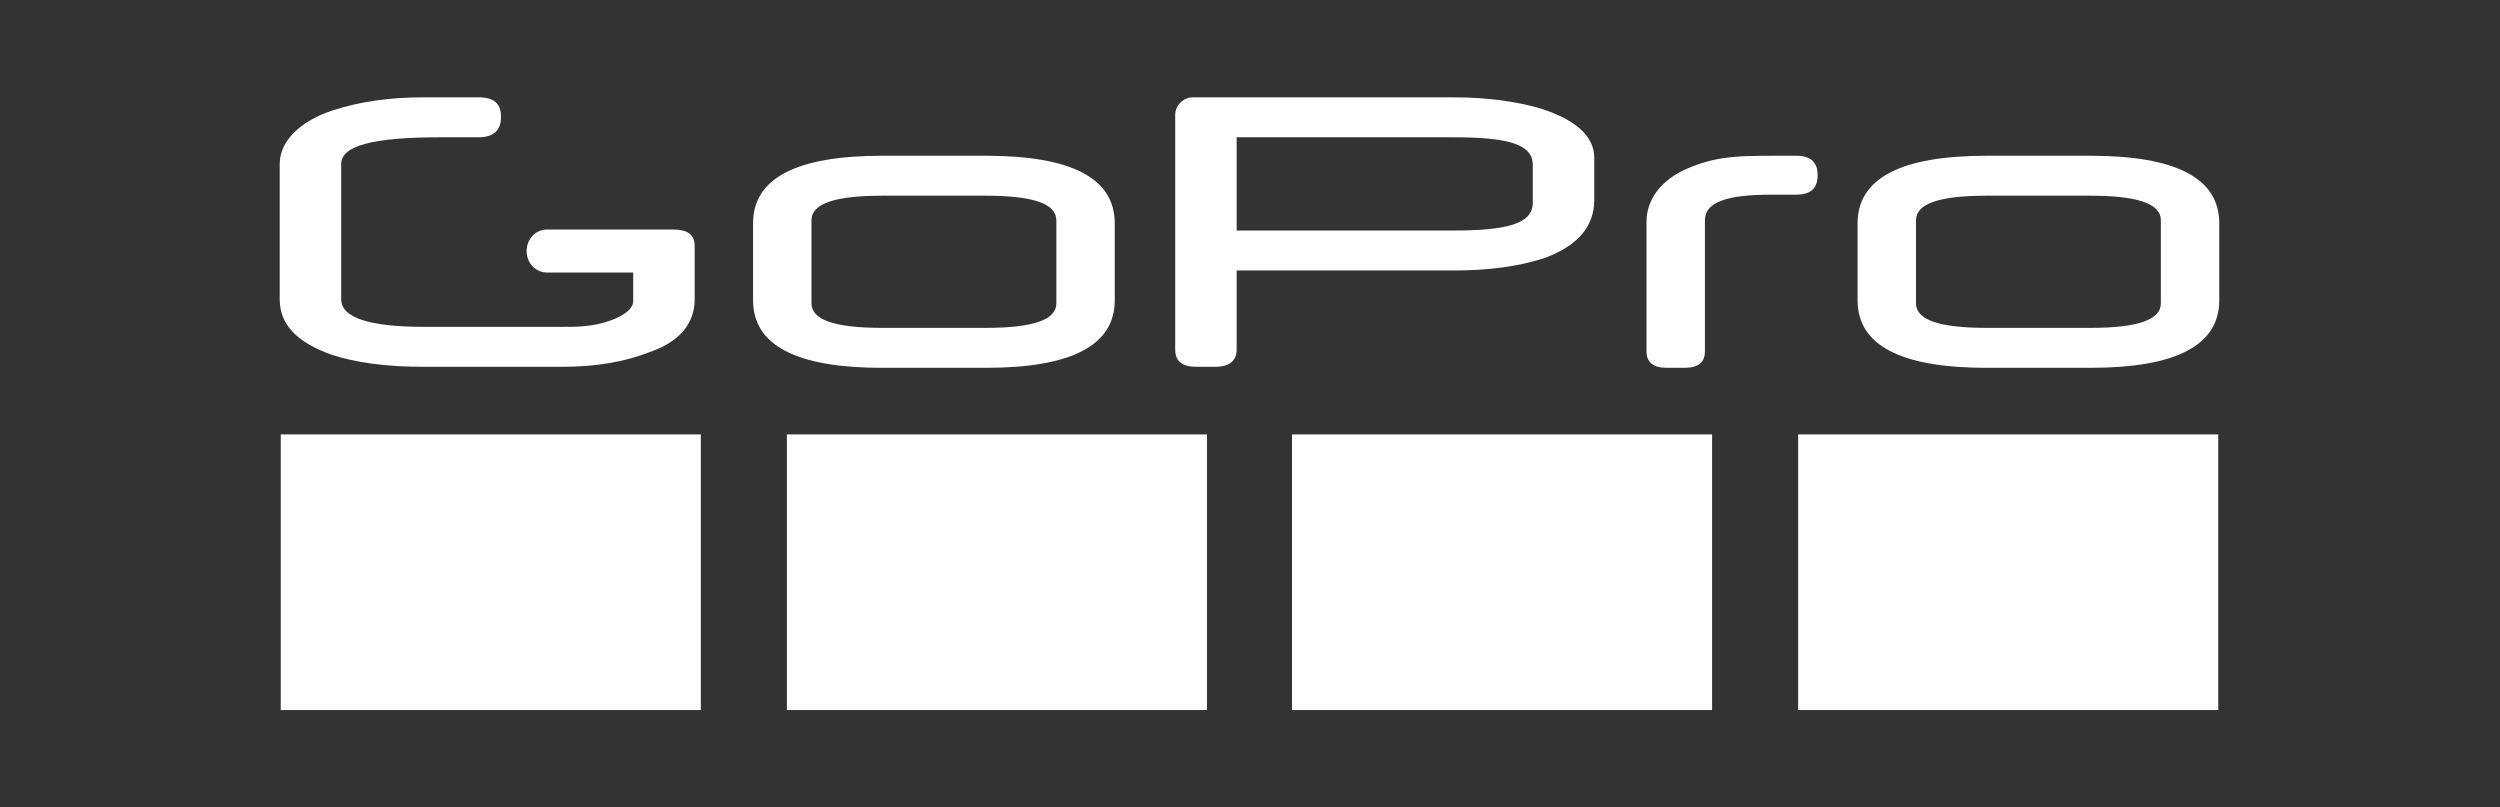
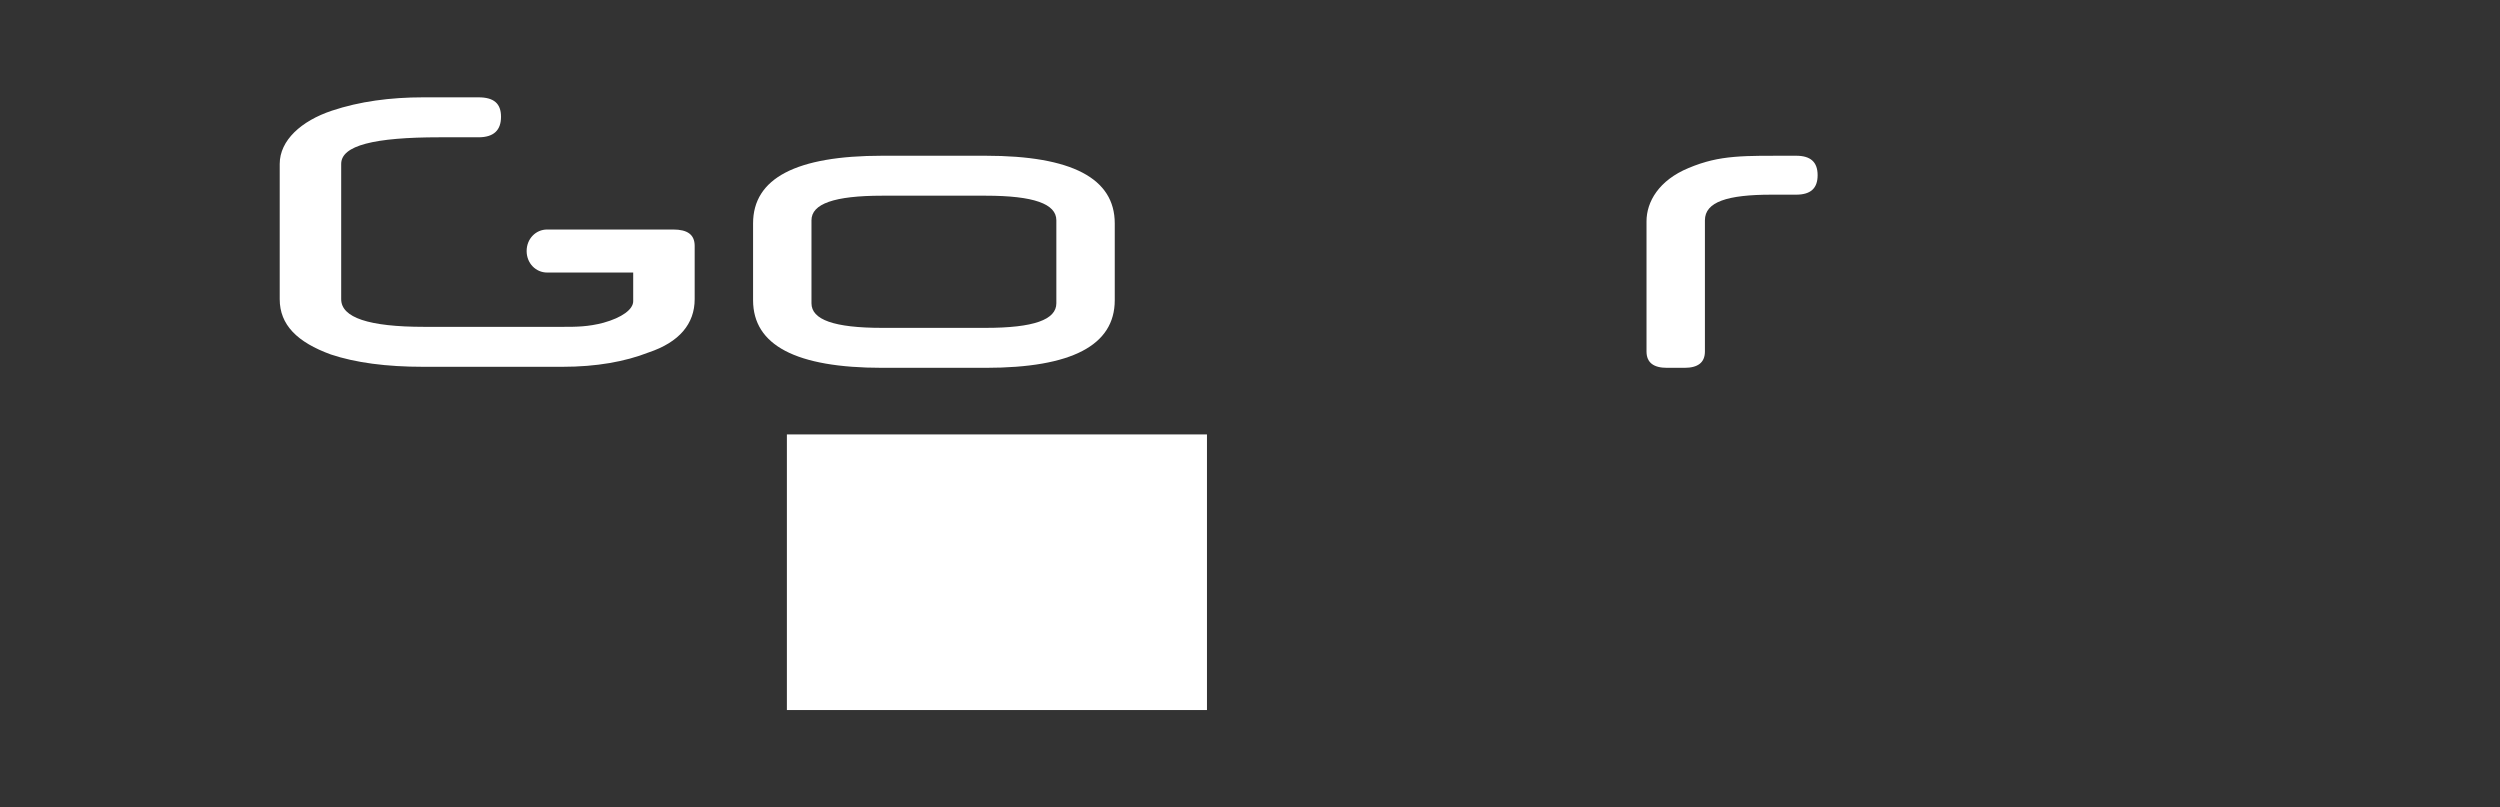
<svg xmlns="http://www.w3.org/2000/svg" version="1.1" id="Layer_1" x="0px" y="0px" viewBox="0 0 244 78.8" style="enable-background:new 0 0 244 78.8;" xml:space="preserve">
  <rect x="0" y="0" width="244" height="78.8" fill="#333333" stroke="none" />
  <style type="text/css">
	.st0{fill:#FFFFFF;}
</style>
  <g id="R_00000142894149625236252340000002106267175646637739_">
    <g>
      <g>
        <path class="st0" d="M96.2,35.9c8.4,0,12.6-2.2,12.6-6.6v-7.5c0-4.4-4.2-6.6-12.6-6.6H86.1c-8.4,0-12.6,2.2-12.6,6.6v7.5     c0,4.4,4.2,6.6,12.6,6.6H96.2z M96.2,32H86.1c-4.7,0-6.9-0.8-6.9-2.4v-8.1c0-1.6,2.2-2.4,6.9-2.4h10.1c4.7,0,6.9,0.8,6.9,2.4v8.1     C103.1,31.2,100.9,32,96.2,32" />
-         <path class="st0" d="M204,35.9c8.4,0,12.6-2.2,12.6-6.6v-7.5c0-4.4-4.2-6.6-12.6-6.6h-10.1c-8.4,0-12.6,2.2-12.6,6.6v7.5     c0,4.4,4.2,6.6,12.6,6.6H204z M204,32h-10.1c-4.7,0-6.9-0.8-6.9-2.4v-8.1c0-1.6,2.2-2.4,6.9-2.4H204c4.7,0,6.9,0.8,6.9,2.4v8.1     C210.9,31.2,208.7,32,204,32" />
        <path class="st0" d="M67.8,29.2V24c0-1.1-0.7-1.6-2.1-1.6c-0.9,0-12.3,0-12.3,0c-1.1,0-2,0.9-2,2.1c0,1.2,0.9,2.1,2,2.1h8.4v2.8     c0,0.8-1.1,1.6-2.9,2.1c-1.5,0.4-2.7,0.4-3.9,0.4H41.4c-5.4,0-8.1-0.9-8.1-2.7V16c0-1.8,3.2-2.6,9.6-2.6c1.8,0,3.8,0,3.8,0     c1.5,0,2.2-0.7,2.2-2c0-1.3-0.7-1.9-2.2-1.9h-5.4c-3.2,0-6.2,0.4-8.9,1.3c-3,1-5.1,2.9-5.1,5.2v13.2c0,2.5,1.7,4.2,5,5.4     c2.4,0.8,5.4,1.2,9,1.2h13.6c3.3,0,6.1-0.5,8.4-1.4C66.3,33.4,67.8,31.6,67.8,29.2z" />
-         <path class="st0" d="M150.4,10.6c-2.4-0.7-5.2-1.1-8.6-1.1h-25.4c-0.9,0-1.7,0.8-1.7,1.7v22.9c0,1.2,0.7,1.7,2.1,1.7h1.8     c1.4,0,2.1-0.6,2.1-1.7v-7.7h21.1c3.6,0,6.4-0.4,8.9-1.2c3.3-1.2,4.9-3.1,4.9-5.7v-4.1C155.6,13.3,153.8,11.7,150.4,10.6z      M149.6,19.8c0,2.1-2.7,2.7-7.8,2.7h-21.1v-9.1h21.1c5.2,0,7.8,0.6,7.8,2.7V19.8z" />
        <path class="st0" d="M175.3,15.2c-5.2,0-7.4-0.1-10.5,1.2c-2.9,1.2-4.1,3.3-4.1,5.2v12.7c0,1.1,0.7,1.6,2,1.6h1.7     c1.3,0,2-0.5,2-1.6V21.5c0-1.8,2.2-2.5,6.5-2.5c0,0,2.2,0,2.4,0c1.4,0,2.1-0.6,2.1-1.9C177.4,15.8,176.7,15.2,175.3,15.2" />
      </g>
    </g>
    <g>
-       <rect x="27.4" y="42.4" class="st0" width="41" height="26.9" />
      <rect x="76.8" y="42.4" class="st0" width="41" height="26.9" />
-       <rect x="126.1" y="42.4" class="st0" width="41" height="26.9" />
-       <rect x="175.5" y="42.4" class="st0" width="41" height="26.9" />
    </g>
  </g>
</svg>